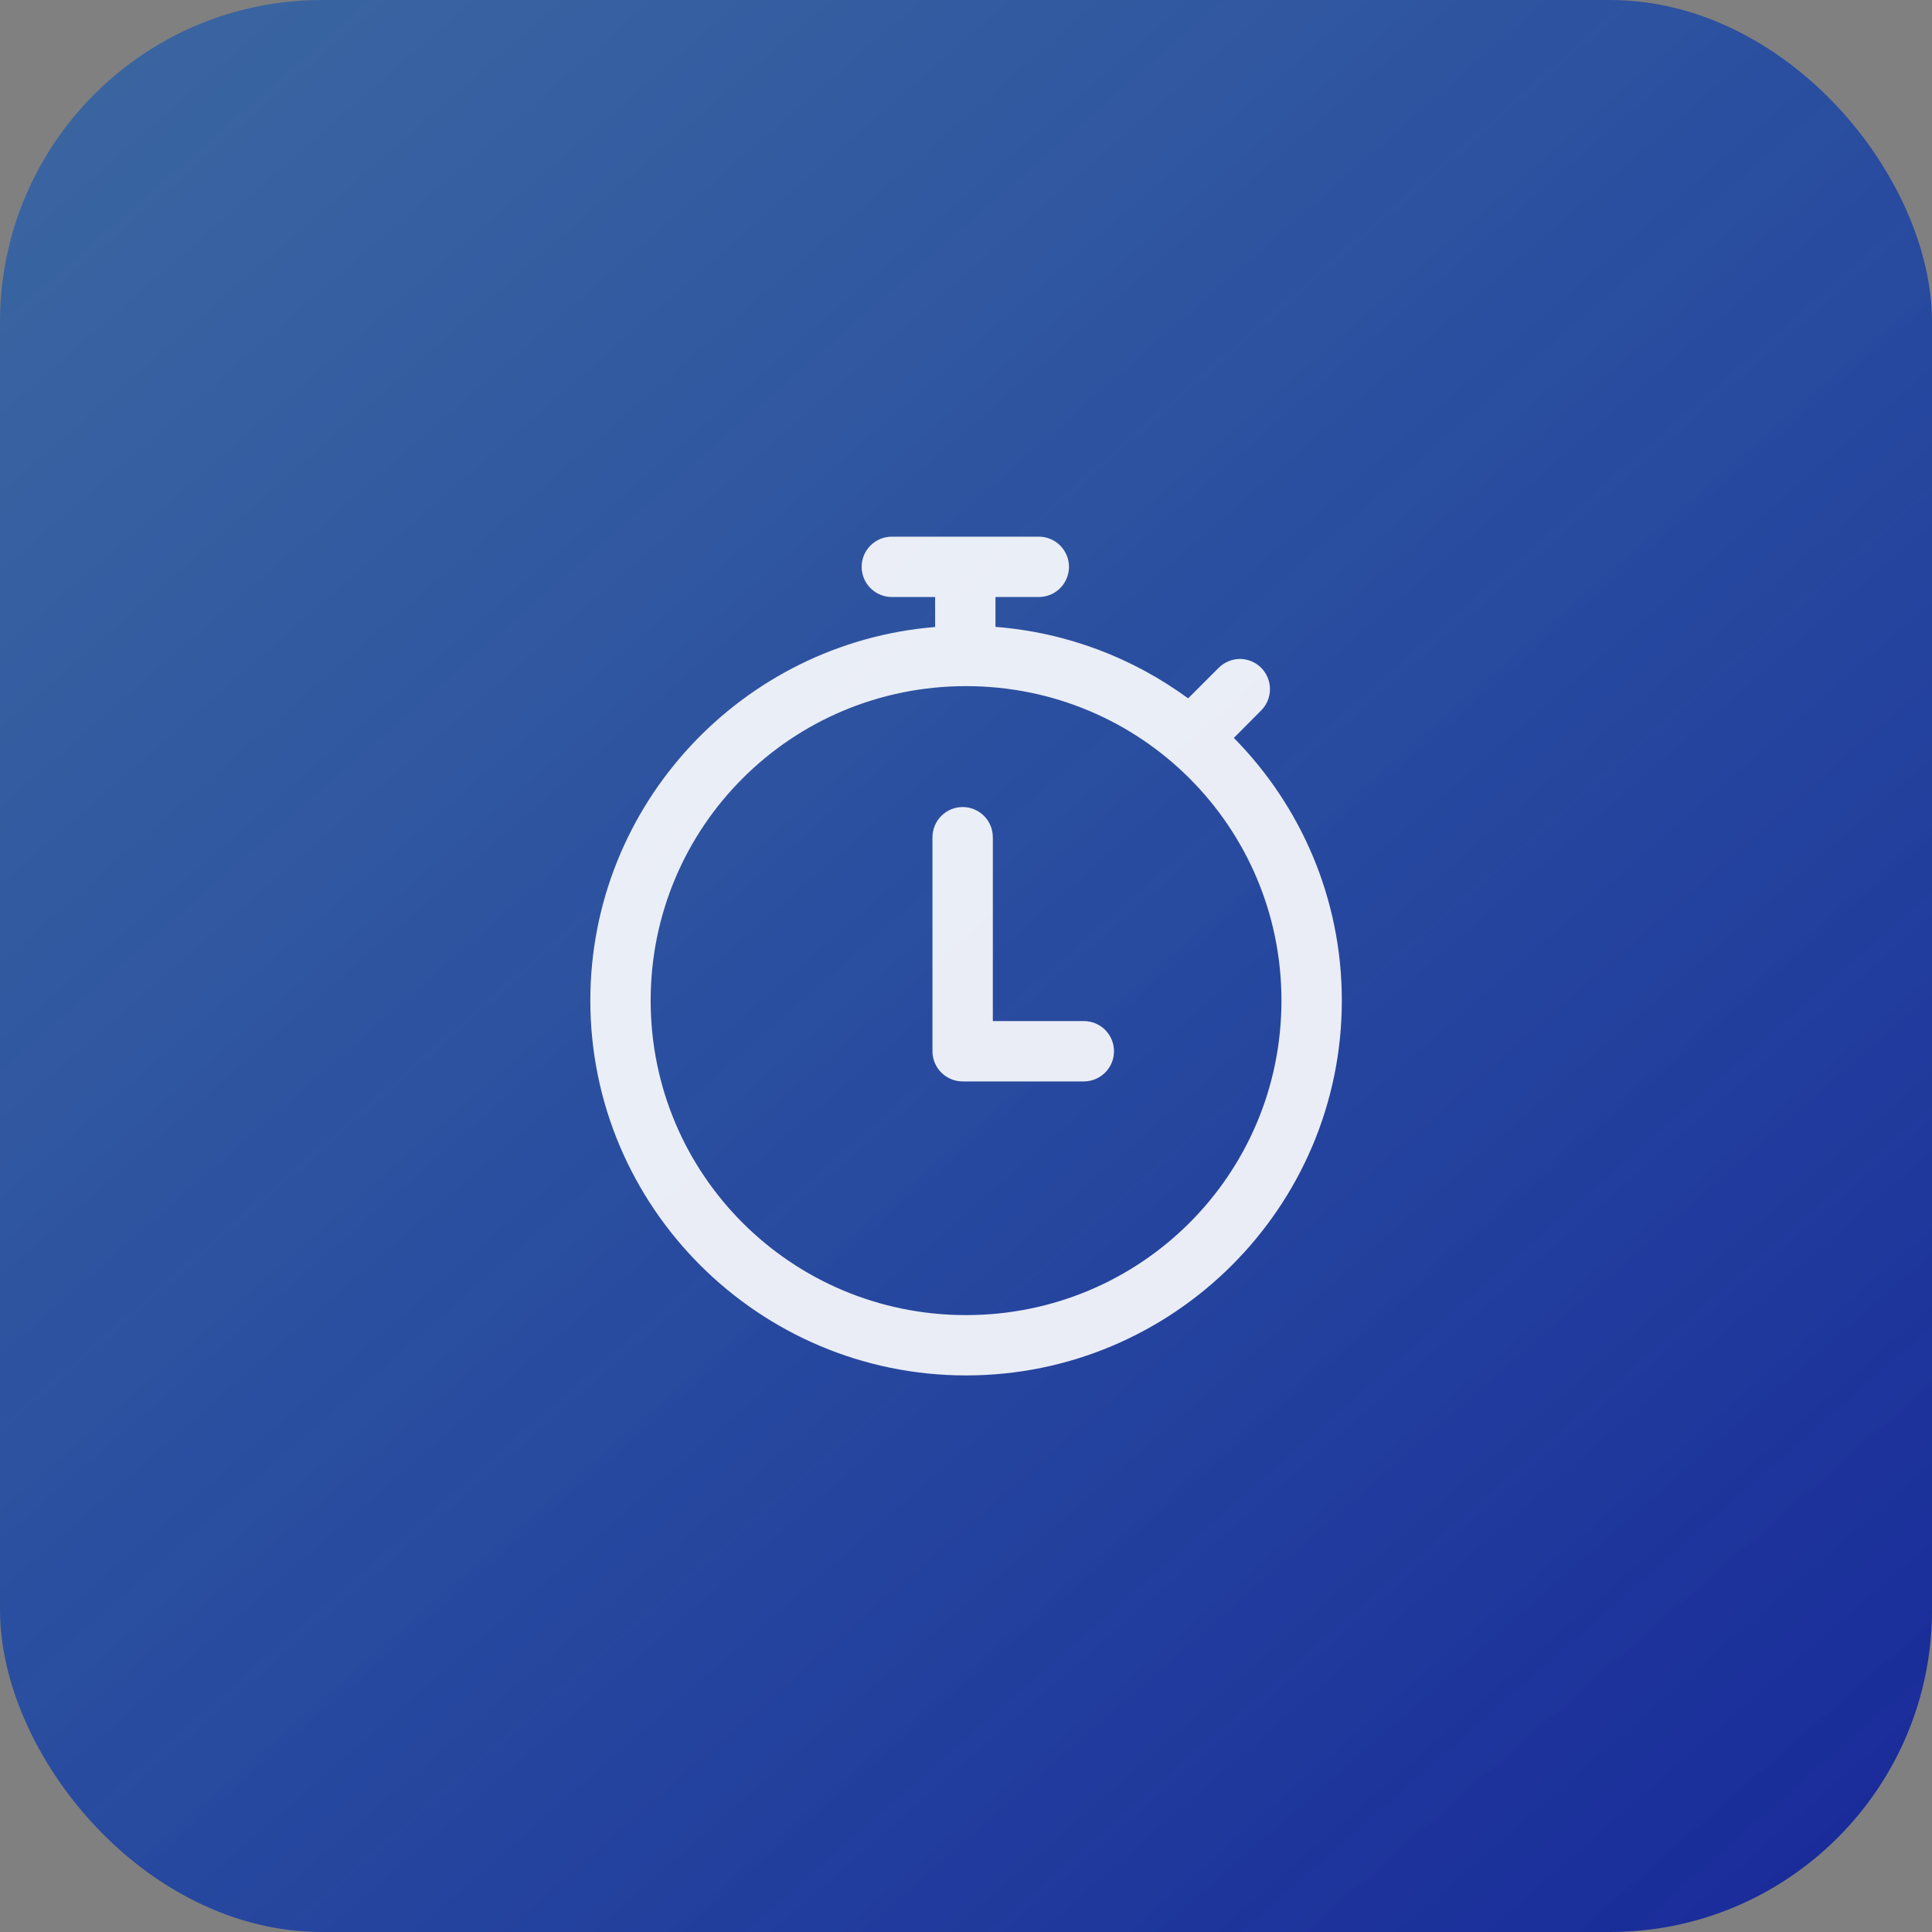
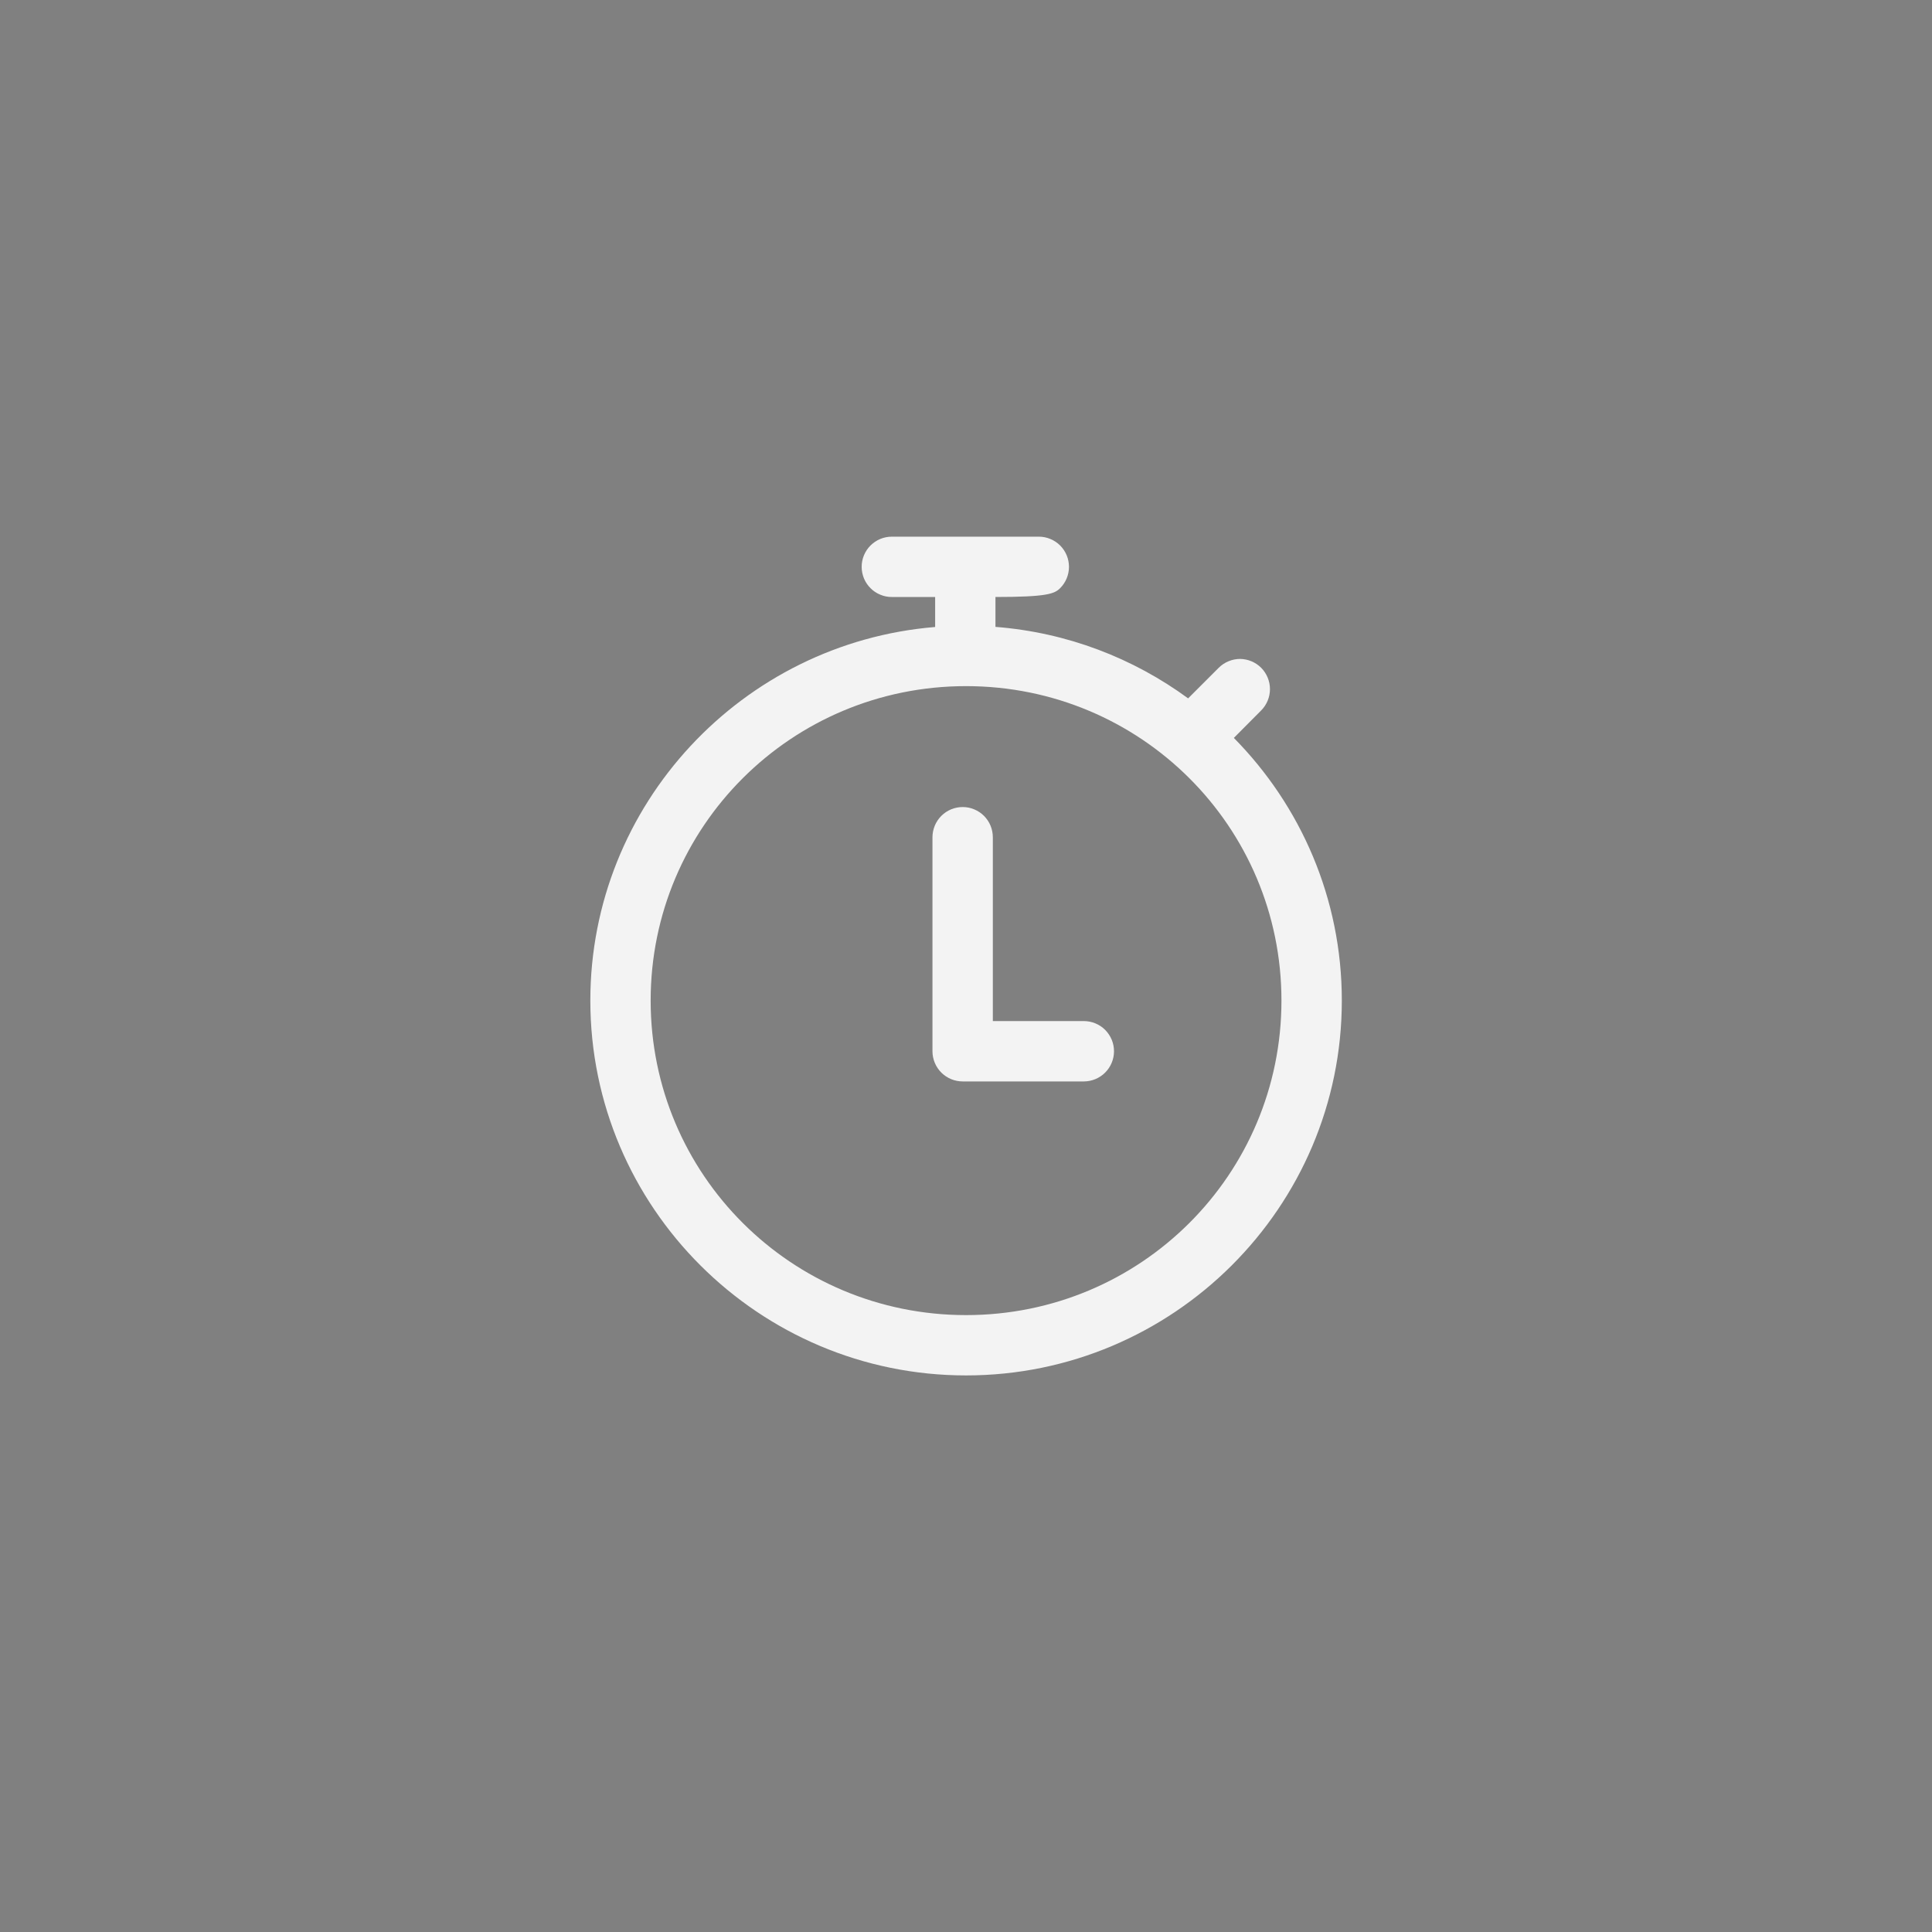
<svg xmlns="http://www.w3.org/2000/svg" width="36" height="36" viewBox="0 0 36 36" fill="none">
  <rect x="0" y="0" width="36" height="36" fill="#808080" stroke="none" />
-   <rect width="36" height="36" rx="6" fill="url(#paint0_linear_345_1128)" />
-   <path fill-rule="evenodd" clip-rule="evenodd" d="M16.62 10C16.546 10 16.472 10.014 16.404 10.042C16.335 10.071 16.273 10.112 16.22 10.165C16.168 10.217 16.126 10.28 16.098 10.348C16.07 10.417 16.055 10.49 16.056 10.564C16.056 10.638 16.071 10.711 16.099 10.779C16.128 10.848 16.169 10.909 16.222 10.961C16.274 11.013 16.336 11.055 16.405 11.082C16.473 11.111 16.546 11.125 16.62 11.124H17.425V11.683C13.834 11.977 11 14.986 11 18.644C11 22.496 14.142 25.629 18.001 25.629C21.861 25.629 25.003 22.496 25.003 18.644C25.003 16.739 24.235 15.011 22.991 13.75L23.501 13.237C23.605 13.132 23.664 12.989 23.664 12.841C23.664 12.692 23.605 12.55 23.501 12.444C23.396 12.339 23.255 12.28 23.106 12.278C23.032 12.279 22.959 12.293 22.891 12.322C22.822 12.35 22.76 12.392 22.708 12.444L22.139 13.013C21.117 12.264 19.885 11.785 18.549 11.681V11.124H19.359C19.507 11.124 19.649 11.065 19.754 10.96C19.859 10.855 19.918 10.713 19.919 10.564C19.919 10.491 19.905 10.417 19.877 10.349C19.849 10.281 19.808 10.219 19.756 10.166C19.704 10.114 19.642 10.072 19.574 10.044C19.506 10.015 19.433 10 19.359 10H16.62ZM18.001 12.785C21.255 12.785 23.878 15.402 23.878 18.644C23.878 21.887 21.255 24.505 18.001 24.505C14.748 24.505 12.124 21.887 12.124 18.644C12.124 15.402 14.748 12.785 18.001 12.785ZM17.94 15.038C17.866 15.038 17.792 15.052 17.724 15.08C17.655 15.109 17.593 15.15 17.54 15.203C17.488 15.255 17.446 15.318 17.418 15.386C17.39 15.455 17.375 15.528 17.375 15.602V19.591C17.376 19.74 17.436 19.883 17.542 19.988C17.648 20.093 17.791 20.151 17.94 20.151H20.198C20.346 20.15 20.488 20.091 20.593 19.986C20.698 19.881 20.757 19.739 20.758 19.591C20.758 19.517 20.744 19.444 20.716 19.375C20.688 19.307 20.646 19.245 20.595 19.192C20.543 19.14 20.481 19.098 20.413 19.07C20.345 19.041 20.271 19.027 20.198 19.026H18.5V15.602C18.5 15.529 18.486 15.456 18.458 15.387C18.43 15.319 18.389 15.257 18.337 15.204C18.285 15.152 18.223 15.11 18.155 15.082C18.087 15.053 18.014 15.038 17.94 15.038Z" fill="white" fill-opacity="0.9" />
+   <path fill-rule="evenodd" clip-rule="evenodd" d="M16.62 10C16.546 10 16.472 10.014 16.404 10.042C16.335 10.071 16.273 10.112 16.22 10.165C16.168 10.217 16.126 10.28 16.098 10.348C16.07 10.417 16.055 10.49 16.056 10.564C16.056 10.638 16.071 10.711 16.099 10.779C16.128 10.848 16.169 10.909 16.222 10.961C16.274 11.013 16.336 11.055 16.405 11.082C16.473 11.111 16.546 11.125 16.62 11.124H17.425V11.683C13.834 11.977 11 14.986 11 18.644C11 22.496 14.142 25.629 18.001 25.629C21.861 25.629 25.003 22.496 25.003 18.644C25.003 16.739 24.235 15.011 22.991 13.75L23.501 13.237C23.605 13.132 23.664 12.989 23.664 12.841C23.664 12.692 23.605 12.55 23.501 12.444C23.396 12.339 23.255 12.28 23.106 12.278C23.032 12.279 22.959 12.293 22.891 12.322C22.822 12.35 22.76 12.392 22.708 12.444L22.139 13.013C21.117 12.264 19.885 11.785 18.549 11.681V11.124C19.507 11.124 19.649 11.065 19.754 10.96C19.859 10.855 19.918 10.713 19.919 10.564C19.919 10.491 19.905 10.417 19.877 10.349C19.849 10.281 19.808 10.219 19.756 10.166C19.704 10.114 19.642 10.072 19.574 10.044C19.506 10.015 19.433 10 19.359 10H16.62ZM18.001 12.785C21.255 12.785 23.878 15.402 23.878 18.644C23.878 21.887 21.255 24.505 18.001 24.505C14.748 24.505 12.124 21.887 12.124 18.644C12.124 15.402 14.748 12.785 18.001 12.785ZM17.94 15.038C17.866 15.038 17.792 15.052 17.724 15.08C17.655 15.109 17.593 15.15 17.54 15.203C17.488 15.255 17.446 15.318 17.418 15.386C17.39 15.455 17.375 15.528 17.375 15.602V19.591C17.376 19.74 17.436 19.883 17.542 19.988C17.648 20.093 17.791 20.151 17.94 20.151H20.198C20.346 20.15 20.488 20.091 20.593 19.986C20.698 19.881 20.757 19.739 20.758 19.591C20.758 19.517 20.744 19.444 20.716 19.375C20.688 19.307 20.646 19.245 20.595 19.192C20.543 19.14 20.481 19.098 20.413 19.07C20.345 19.041 20.271 19.027 20.198 19.026H18.5V15.602C18.5 15.529 18.486 15.456 18.458 15.387C18.43 15.319 18.389 15.257 18.337 15.204C18.285 15.152 18.223 15.11 18.155 15.082C18.087 15.053 18.014 15.038 17.94 15.038Z" fill="white" fill-opacity="0.9" />
  <defs>
    <linearGradient id="paint0_linear_345_1128" x1="10.8" y1="-13.05" x2="47.694" y2="29.067" gradientUnits="userSpaceOnUse">
      <stop stop-color="#115AB6" stop-opacity="0.6" />
      <stop offset="1" stop-color="#162498" />
    </linearGradient>
  </defs>
</svg>